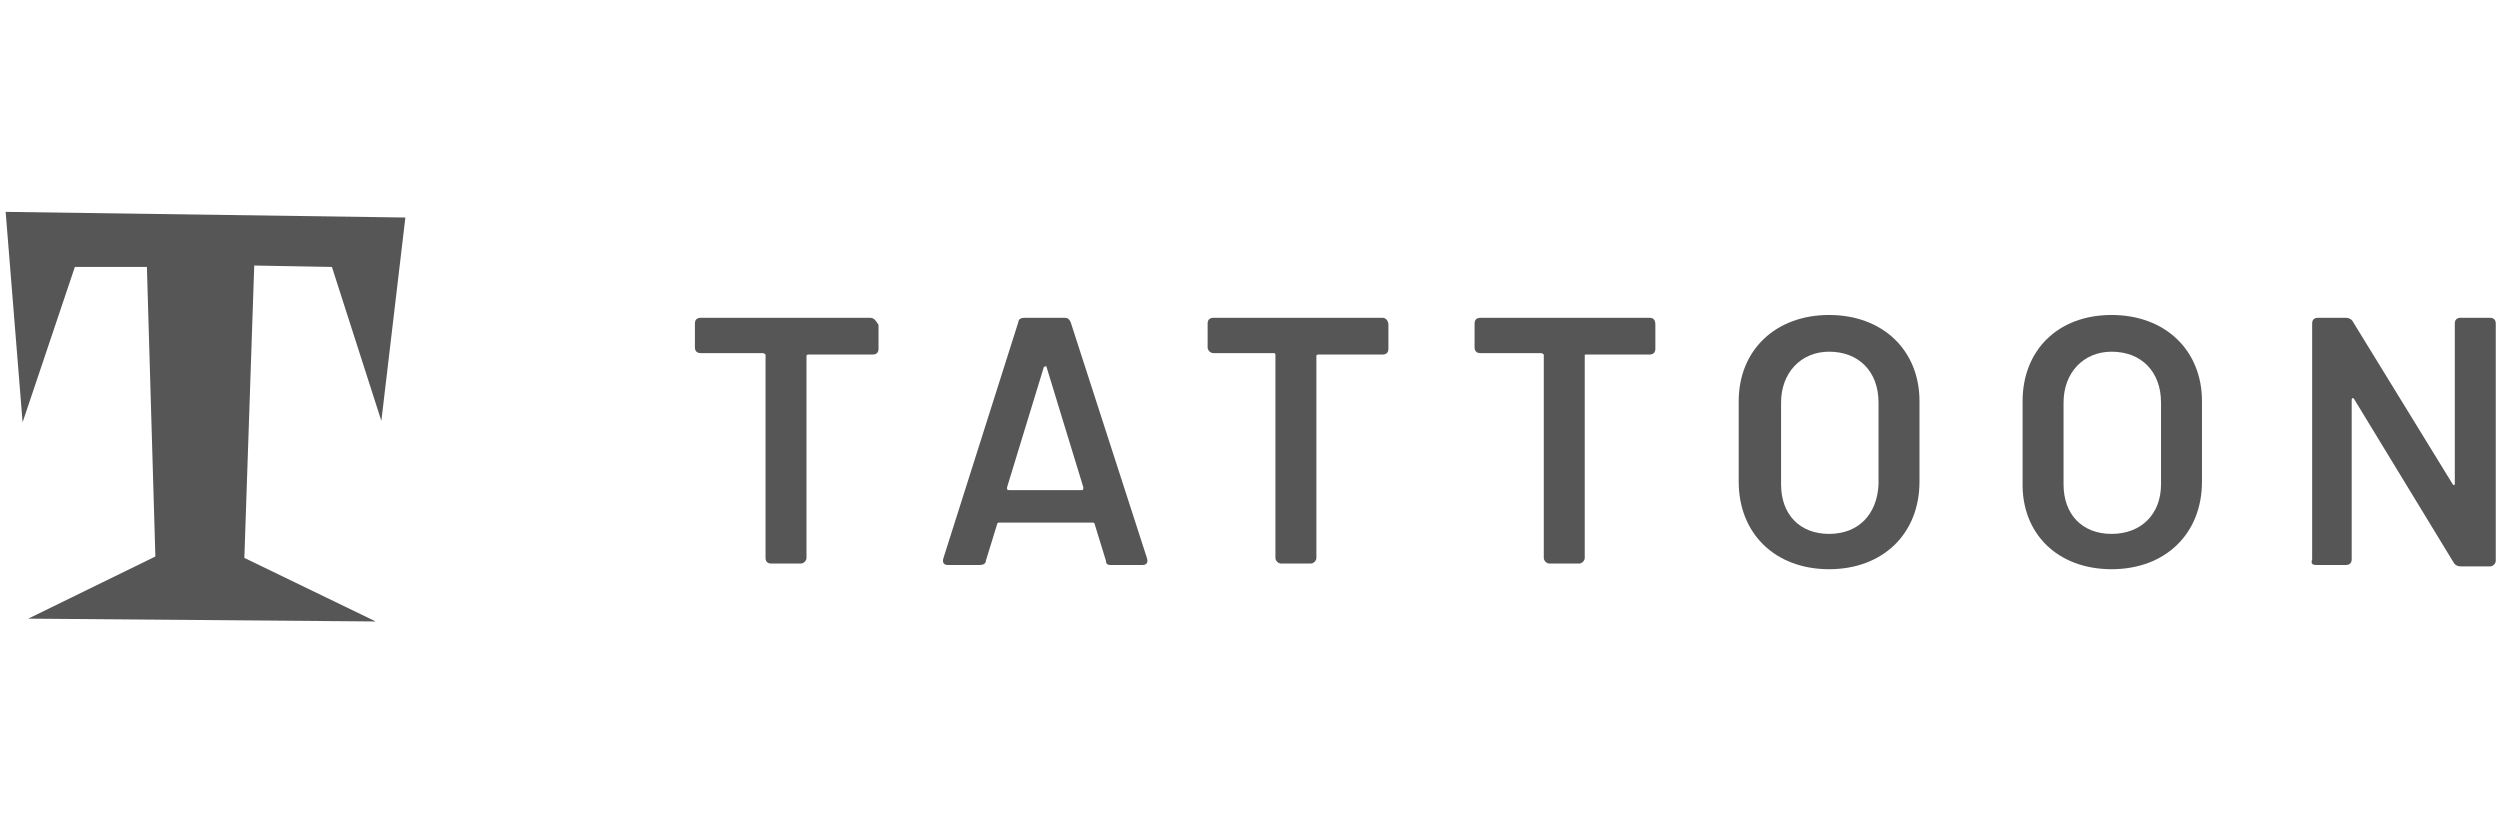
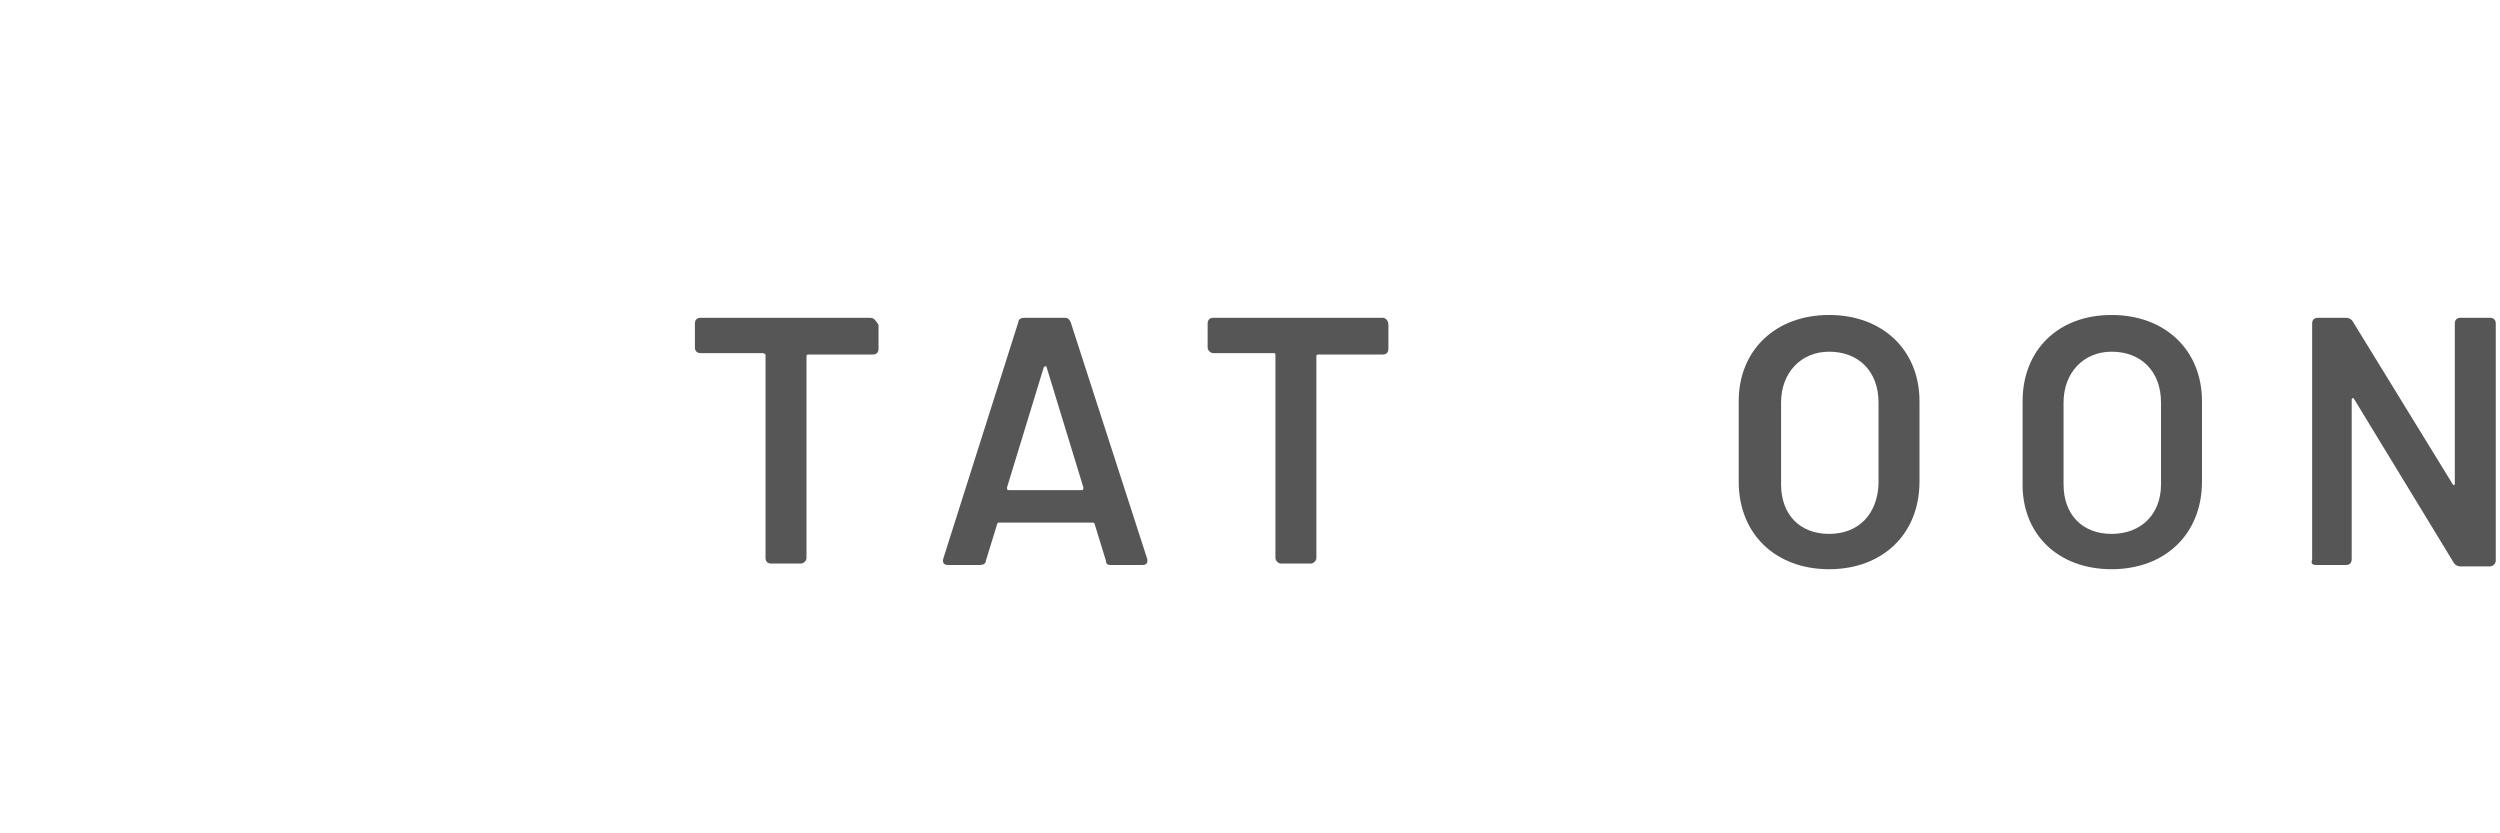
<svg xmlns="http://www.w3.org/2000/svg" version="1.1" id="Layer_1" x="0px" y="0px" viewBox="0 0 177 59" style="enable-background:new 0 0 177 59;" xml:space="preserve">
  <style type="text/css">
	.st0{fill:#565656;}
</style>
  <g>
    <path class="st0" d="M61.6,22.5h-12c-0.2,0-0.4,0.1-0.4,0.4v1.7c0,0.2,0.1,0.4,0.4,0.4H54c0.1,0,0.2,0.1,0.2,0.1v14.4   c0,0.2,0.1,0.4,0.4,0.4h2.1c0.2,0,0.4-0.2,0.4-0.4V25.2c0-0.1,0.1-0.1,0.2-0.1h4.5c0.2,0,0.4-0.1,0.4-0.4V23   C62,22.7,61.9,22.5,61.6,22.5z" />
    <path class="st0" d="M78.6,40h2.3c0.3,0,0.4-0.2,0.3-0.5l-5.4-16.7c-0.1-0.2-0.2-0.3-0.4-0.3h-2.9c-0.2,0-0.4,0.1-0.4,0.3   l-5.3,16.7c-0.1,0.3,0,0.5,0.3,0.5h2.3c0.2,0,0.4-0.1,0.4-0.3l0.8-2.6c0-0.1,0.1-0.1,0.2-0.1h6.5c0.1,0,0.2,0,0.2,0.1l0.8,2.6   C78.3,39.9,78.4,40,78.6,40z M71.3,34.5l2.6-8.5c0.1-0.1,0.2-0.1,0.2,0l2.6,8.5c0,0.1,0,0.2-0.1,0.2h-5.1   C71.3,34.7,71.3,34.7,71.3,34.5z" />
    <path class="st0" d="M97.9,22.5h-12c-0.2,0-0.4,0.1-0.4,0.4v1.7c0,0.2,0.2,0.4,0.4,0.4h4.3c0.1,0,0.1,0.1,0.1,0.1v14.4   c0,0.2,0.2,0.4,0.4,0.4h2.1c0.2,0,0.4-0.2,0.4-0.4V25.2c0-0.1,0.1-0.1,0.2-0.1h4.5c0.2,0,0.4-0.1,0.4-0.4V23   C98.3,22.7,98.1,22.5,97.9,22.5z" />
-     <path class="st0" d="M116.8,22.5h-12c-0.2,0-0.4,0.1-0.4,0.4v1.7c0,0.2,0.1,0.4,0.4,0.4h4.3c0.1,0,0.2,0.1,0.2,0.1v14.4   c0,0.2,0.2,0.4,0.4,0.4h2.1c0.2,0,0.4-0.2,0.4-0.4V25.2c0-0.1,0-0.1,0.1-0.1h4.5c0.2,0,0.4-0.1,0.4-0.4V23   C117.2,22.7,117.1,22.5,116.8,22.5z" />
    <path class="st0" d="M129.5,40.3c3.8,0,6.4-2.5,6.4-6.2v-5.7c0-3.6-2.6-6.1-6.4-6.1c-3.8,0-6.4,2.5-6.4,6.1v5.7   C123.1,37.8,125.7,40.3,129.5,40.3z M129.5,37.8c-2.1,0-3.4-1.4-3.4-3.5v-5.8c0-2.1,1.4-3.6,3.4-3.6c2.1,0,3.5,1.4,3.5,3.6v5.8   C132.9,36.4,131.6,37.8,129.5,37.8z" />
    <path class="st0" d="M149.5,40.3c3.8,0,6.4-2.5,6.4-6.2v-5.7c0-3.6-2.6-6.1-6.4-6.1c-3.8,0-6.3,2.5-6.3,6.1v5.7   C143.1,37.8,145.7,40.3,149.5,40.3z M149.5,37.8c-2.1,0-3.4-1.4-3.4-3.5v-5.8c0-2.1,1.4-3.6,3.4-3.6c2.1,0,3.5,1.4,3.5,3.6v5.8   C153,36.4,151.6,37.8,149.5,37.8z" />
    <path class="st0" d="M164,40h2.1c0.2,0,0.4-0.1,0.4-0.4V28.3c0-0.1,0.1-0.2,0.2,0l7,11.5c0.1,0.2,0.3,0.3,0.5,0.3h2.1   c0.2,0,0.4-0.2,0.4-0.4V22.9c0-0.2-0.1-0.4-0.4-0.4h-2.1c-0.2,0-0.4,0.1-0.4,0.4v11.3c0,0.2-0.1,0.2-0.2,0l-7-11.4   c-0.1-0.2-0.3-0.3-0.5-0.3h-2c-0.2,0-0.4,0.1-0.4,0.4v16.7C163.6,39.9,163.7,40,164,40z" />
-     <path class="st0" d="M28.7,15.4L27,29.8l-3.5-10.9L18,18.8l-0.7,20.7l9.3,4.5L2,43.8l9-4.4l-0.6-20.5H5.3l-3.7,11L0.4,15L28.7,15.4   z" />
  </g>
</svg>